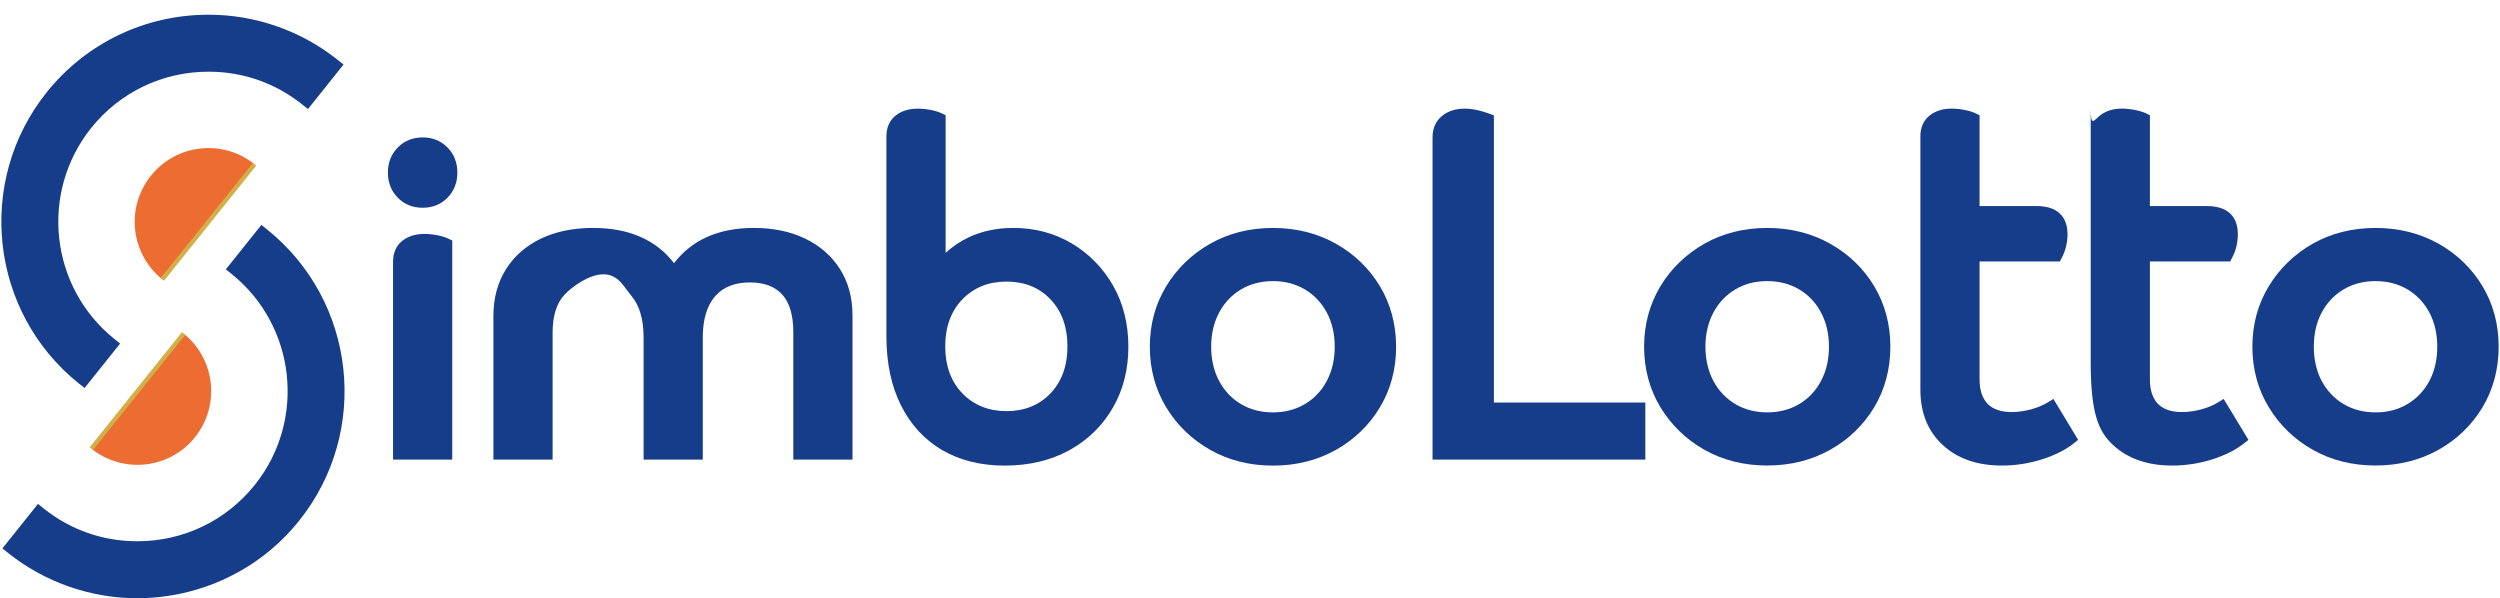
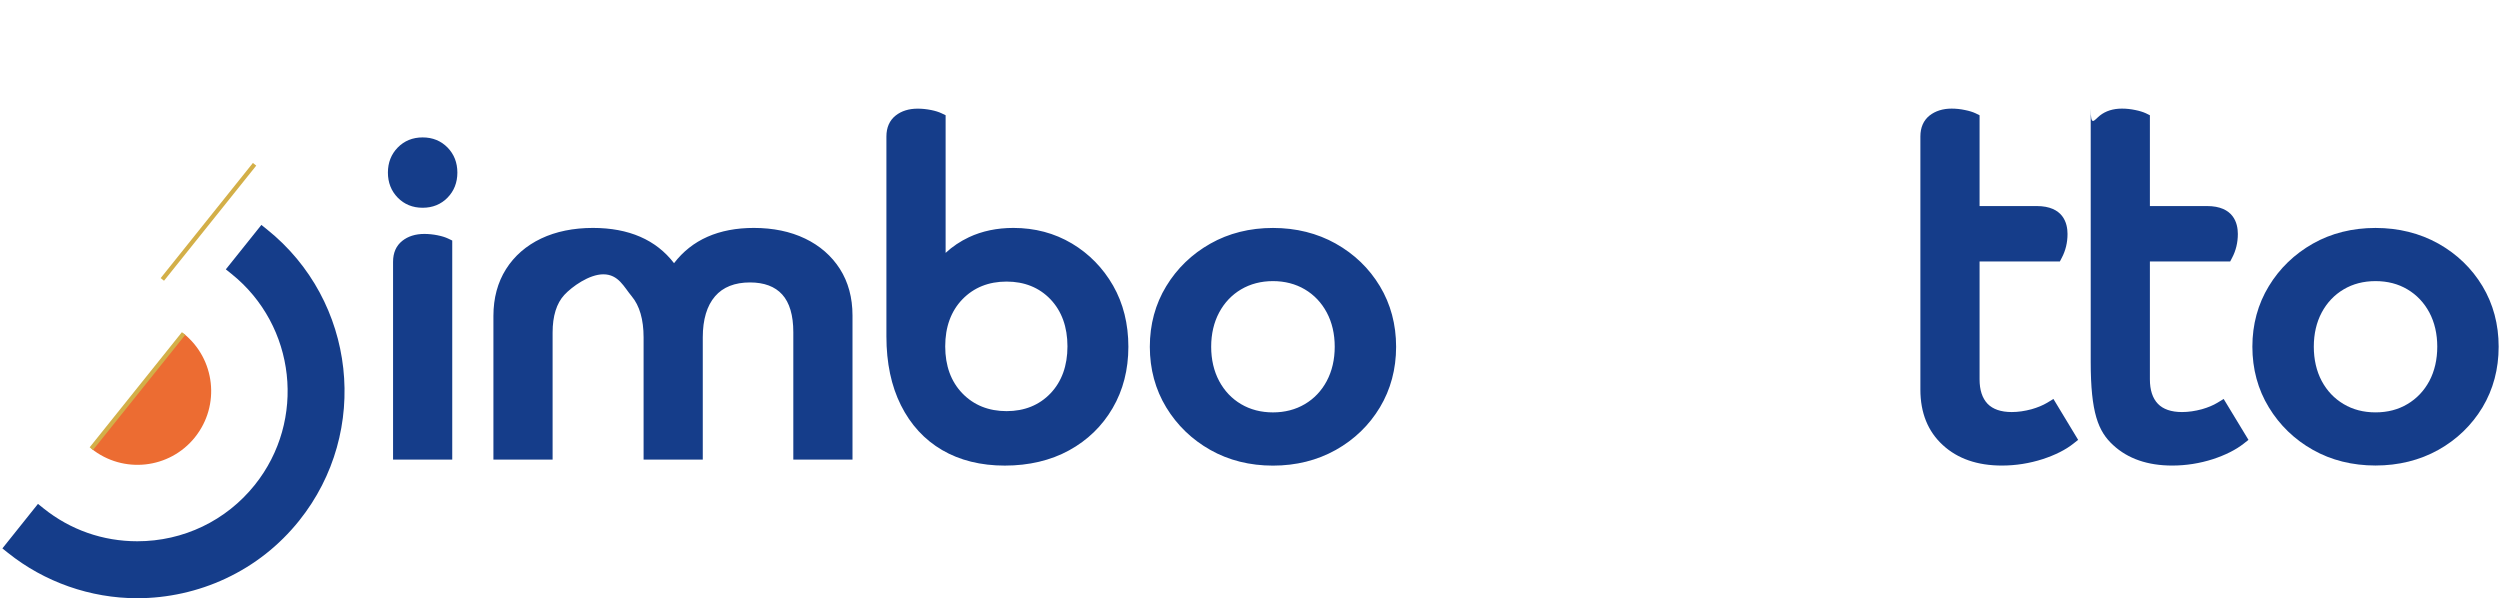
<svg xmlns="http://www.w3.org/2000/svg" width="117" height="28" viewBox="0 0 117 28" fill="none">
  <path d="M50.16 11.393C49.35 10.911 48.431 10.667 47.427 10.667C46.659 10.667 45.961 10.813 45.346 11.102C44.936 11.296 44.57 11.541 44.255 11.835V5.393L44.065 5.302C43.934 5.24 43.771 5.188 43.58 5.15C43.364 5.107 43.153 5.085 42.95 5.085C42.535 5.085 42.187 5.193 41.916 5.408C41.63 5.635 41.484 5.966 41.484 6.39V15.746C41.484 16.983 41.712 18.066 42.163 18.965C42.617 19.875 43.266 20.581 44.094 21.064C44.917 21.545 45.904 21.79 47.026 21.79C48.149 21.79 49.171 21.55 50.033 21.077C50.897 20.604 51.584 19.938 52.072 19.099C52.561 18.263 52.808 17.297 52.808 16.228C52.808 15.159 52.568 14.198 52.094 13.368C51.619 12.539 50.968 11.874 50.161 11.393M49.161 18.412C48.635 18.961 47.944 19.241 47.107 19.241C46.27 19.241 45.573 18.961 45.041 18.411C44.506 17.858 44.236 17.118 44.236 16.21C44.236 15.302 44.507 14.561 45.041 14.007C45.574 13.457 46.269 13.178 47.107 13.178C47.944 13.178 48.635 13.457 49.161 14.006C49.689 14.561 49.957 15.302 49.957 16.21C49.957 17.118 49.689 17.859 49.161 18.412ZM37.673 11.163C36.988 10.834 36.182 10.667 35.28 10.667C33.638 10.667 32.384 11.221 31.545 12.317C30.703 11.221 29.429 10.667 27.75 10.667C26.835 10.667 26.02 10.834 25.327 11.162C24.626 11.495 24.072 11.978 23.681 12.596C23.291 13.215 23.092 13.95 23.092 14.782V21.508H25.862V15.566C25.862 14.788 26.047 14.196 26.41 13.802C26.77 13.414 27.573 12.838 28.235 12.838C28.948 12.838 29.203 13.435 29.563 13.864C29.932 14.306 30.12 14.953 30.12 15.788V21.51H32.89V15.788C32.89 14.954 33.084 14.308 33.464 13.867C33.835 13.436 34.385 13.218 35.099 13.218C35.76 13.218 36.268 13.407 36.606 13.781C36.952 14.162 37.127 14.755 37.127 15.547V21.509H39.897V14.763C39.897 13.93 39.698 13.198 39.307 12.585C38.916 11.974 38.367 11.495 37.672 11.162M20.489 11.013C20.274 10.97 20.061 10.948 19.861 10.948C19.445 10.948 19.097 11.057 18.827 11.272C18.54 11.5 18.395 11.829 18.395 12.254V21.509H21.165V11.257L20.977 11.167C20.845 11.104 20.681 11.052 20.489 11.014M19.78 6.431C19.313 6.431 18.921 6.591 18.613 6.905C18.308 7.218 18.154 7.613 18.154 8.077C18.154 8.541 18.308 8.936 18.613 9.249C18.92 9.563 19.312 9.723 19.78 9.723C20.248 9.723 20.64 9.563 20.946 9.249C21.251 8.936 21.405 8.542 21.405 8.077C21.405 7.612 21.251 7.218 20.946 6.905C20.639 6.591 20.246 6.431 19.78 6.431ZM62.514 11.401C61.644 10.914 60.655 10.668 59.574 10.668C58.493 10.668 57.508 10.914 56.645 11.402C55.782 11.889 55.087 12.559 54.58 13.394C54.07 14.231 53.812 15.185 53.812 16.229C53.812 17.273 54.071 18.228 54.58 19.066C55.088 19.901 55.782 20.571 56.645 21.058C57.508 21.545 58.493 21.791 59.574 21.791C60.655 21.791 61.643 21.545 62.514 21.058C63.383 20.571 64.078 19.9 64.58 19.064C65.082 18.228 65.338 17.273 65.338 16.229C65.338 15.185 65.083 14.232 64.58 13.395C64.078 12.56 63.383 11.889 62.514 11.402M62.092 17.832C61.846 18.293 61.502 18.656 61.068 18.912C60.632 19.17 60.13 19.3 59.574 19.3C59.019 19.3 58.516 19.171 58.081 18.913C57.646 18.656 57.302 18.293 57.056 17.832C56.809 17.368 56.683 16.829 56.683 16.228C56.683 15.627 56.809 15.089 57.056 14.626C57.302 14.165 57.647 13.801 58.081 13.544C58.517 13.287 59.019 13.156 59.574 13.156C60.13 13.156 60.633 13.287 61.068 13.544C61.502 13.801 61.846 14.164 62.092 14.624C62.34 15.088 62.465 15.628 62.465 16.227C62.465 16.826 62.34 17.366 62.092 17.831" fill="#153D8A" />
-   <path d="M3.695 17.951C-0.479 14.609 -1.156 8.495 2.186 4.319C4.034 2.012 6.796 0.688 9.765 0.688C11.958 0.688 14.108 1.442 15.817 2.813L16.077 3.021L14.413 5.103L14.152 4.895C12.893 3.888 11.376 3.355 9.764 3.355C7.61 3.355 5.608 4.314 4.269 5.987C1.845 9.013 2.336 13.447 5.362 15.871L5.621 16.079L3.957 18.159L3.697 17.951H3.695Z" fill="#153D8A" />
-   <path d="M11.914 7.689L7.598 13.076C6.111 11.883 5.869 9.712 7.063 8.224C8.253 6.735 10.427 6.495 11.915 7.689" fill="#EC6C32" />
  <path d="M9.127 20.461C7.936 21.949 5.764 22.189 4.274 20.995L8.591 15.608C10.077 16.802 10.317 18.972 9.126 20.461" fill="#EC6C32" />
  <path d="M11.914 7.689L7.598 13.077" stroke="#D3AF48" stroke-width="0.2" stroke-miterlimit="10" />
  <path d="M6.423 27.997C4.233 27.997 2.083 27.242 0.372 25.873L0.112 25.665L1.777 23.582L2.037 23.791C3.296 24.799 4.814 25.331 6.426 25.331C8.578 25.331 10.58 24.372 11.921 22.698C14.345 19.672 13.855 15.238 10.829 12.814L10.569 12.606L12.233 10.526L12.493 10.735C16.667 14.076 17.344 20.191 14.002 24.366C13.066 25.533 11.908 26.445 10.56 27.076C9.277 27.678 7.846 27.997 6.422 27.997" fill="#153D8A" />
  <path d="M8.592 15.608L4.274 20.997" stroke="#D3AF48" stroke-width="0.2" stroke-miterlimit="10" />
-   <path d="M69.914 5.398L69.696 5.318C69.532 5.258 69.358 5.206 69.177 5.162C68.965 5.111 68.754 5.085 68.549 5.085C68.119 5.085 67.759 5.201 67.481 5.431C67.189 5.672 67.043 6.008 67.043 6.43V21.509H77.002V18.839H69.914V5.398Z" fill="#153D8A" />
  <path d="M96.1 18.67L97.257 20.585L97.028 20.767C96.666 21.053 96.184 21.295 95.598 21.487C94.981 21.686 94.338 21.788 93.687 21.788C92.546 21.788 91.619 21.47 90.925 20.831C90.226 20.192 89.874 19.32 89.874 18.235V6.39C89.874 5.964 90.019 5.636 90.303 5.407C90.576 5.193 90.925 5.083 91.337 5.083C91.541 5.083 91.755 5.105 91.967 5.151C92.159 5.189 92.325 5.241 92.452 5.3L92.644 5.394V9.643H95.312C96.572 9.643 96.76 10.46 96.76 10.949C96.76 11.353 96.67 11.724 96.496 12.056L96.402 12.236H92.644V17.756C92.644 18.249 92.768 18.633 93.018 18.897C93.265 19.152 93.644 19.284 94.15 19.284C94.448 19.284 94.758 19.238 95.078 19.152C95.359 19.071 95.605 18.97 95.813 18.846L96.099 18.672L96.1 18.67Z" fill="#153D8A" />
-   <path d="M85.642 11.4C84.774 10.914 83.786 10.668 82.706 10.668C81.626 10.668 80.638 10.914 79.774 11.4C78.914 11.889 78.216 12.557 77.71 13.391C77.204 14.229 76.944 15.183 76.944 16.225C76.944 17.267 77.204 18.226 77.71 19.064C78.22 19.897 78.914 20.57 79.774 21.055C80.638 21.54 81.625 21.786 82.706 21.786C83.787 21.786 84.775 21.54 85.642 21.055C86.514 20.569 87.208 19.897 87.711 19.064C88.213 18.226 88.469 17.271 88.469 16.225C88.469 15.179 88.213 14.229 87.711 13.391C87.209 12.557 86.514 11.888 85.642 11.4ZM85.222 17.83C84.98 18.29 84.635 18.655 84.201 18.911C83.763 19.171 83.26 19.299 82.707 19.299C82.155 19.299 81.648 19.171 81.214 18.911C80.78 18.655 80.435 18.29 80.188 17.83C79.942 17.366 79.814 16.825 79.814 16.225C79.814 15.625 79.942 15.088 80.188 14.625C80.435 14.165 80.78 13.799 81.214 13.543C81.648 13.284 82.15 13.156 82.707 13.156C83.265 13.156 83.763 13.284 84.201 13.543C84.635 13.799 84.98 14.165 85.222 14.625C85.473 15.088 85.596 15.629 85.596 16.225C85.596 16.821 85.472 17.366 85.222 17.83Z" fill="#153D8A" />
  <path d="M104.067 18.67L105.228 20.585L104.999 20.767C104.633 21.053 104.151 21.295 103.569 21.487C102.952 21.686 102.31 21.788 101.658 21.788C100.517 21.788 99.586 21.47 98.896 20.831C98.197 20.192 97.845 19.32 97.845 16.932V5.083C97.845 5.964 97.99 5.636 98.275 5.407C98.547 5.193 98.892 5.083 99.308 5.083C99.513 5.083 99.722 5.105 99.938 5.151C100.13 5.189 100.292 5.241 100.424 5.3L100.615 5.394V9.643H103.284C104.543 9.643 104.731 10.46 104.731 10.949C104.731 11.353 104.641 11.724 104.467 12.056L104.373 12.236H100.615V17.756C100.615 18.249 100.739 18.637 100.989 18.897C101.232 19.152 101.615 19.284 102.117 19.284C102.419 19.284 102.73 19.238 103.049 19.152C103.33 19.071 103.576 18.97 103.78 18.846L104.066 18.672L104.067 18.67Z" fill="#153D8A" />
  <path d="M116.18 13.391C115.678 12.557 114.983 11.888 114.115 11.4C113.242 10.914 112.255 10.668 111.174 10.668C110.093 10.668 109.105 10.914 108.246 11.4C107.382 11.889 106.688 12.557 106.182 13.391C105.671 14.229 105.411 15.183 105.411 16.225C105.411 17.267 105.67 18.226 106.182 19.064C106.688 19.897 107.382 20.57 108.246 21.055C109.105 21.54 110.093 21.786 111.174 21.786C112.255 21.786 113.242 21.54 114.115 21.055C114.983 20.569 115.677 19.897 116.18 19.064C116.682 18.226 116.937 17.271 116.937 16.225C116.937 15.179 116.682 14.229 116.18 13.391ZM113.694 17.83C113.448 18.29 113.102 18.655 112.668 18.911C112.235 19.171 111.733 19.299 111.175 19.299C110.617 19.299 110.116 19.171 109.682 18.911C109.248 18.655 108.902 18.29 108.656 17.83C108.41 17.366 108.286 16.825 108.286 16.225C108.286 15.625 108.41 15.088 108.656 14.625C108.902 14.165 109.248 13.799 109.682 13.543C110.116 13.284 110.617 13.156 111.175 13.156C111.733 13.156 112.235 13.284 112.668 13.543C113.102 13.799 113.448 14.165 113.694 14.625C113.94 15.088 114.064 15.629 114.064 16.225C114.064 16.821 113.94 17.366 113.694 17.83Z" fill="#153D8A" />
</svg>